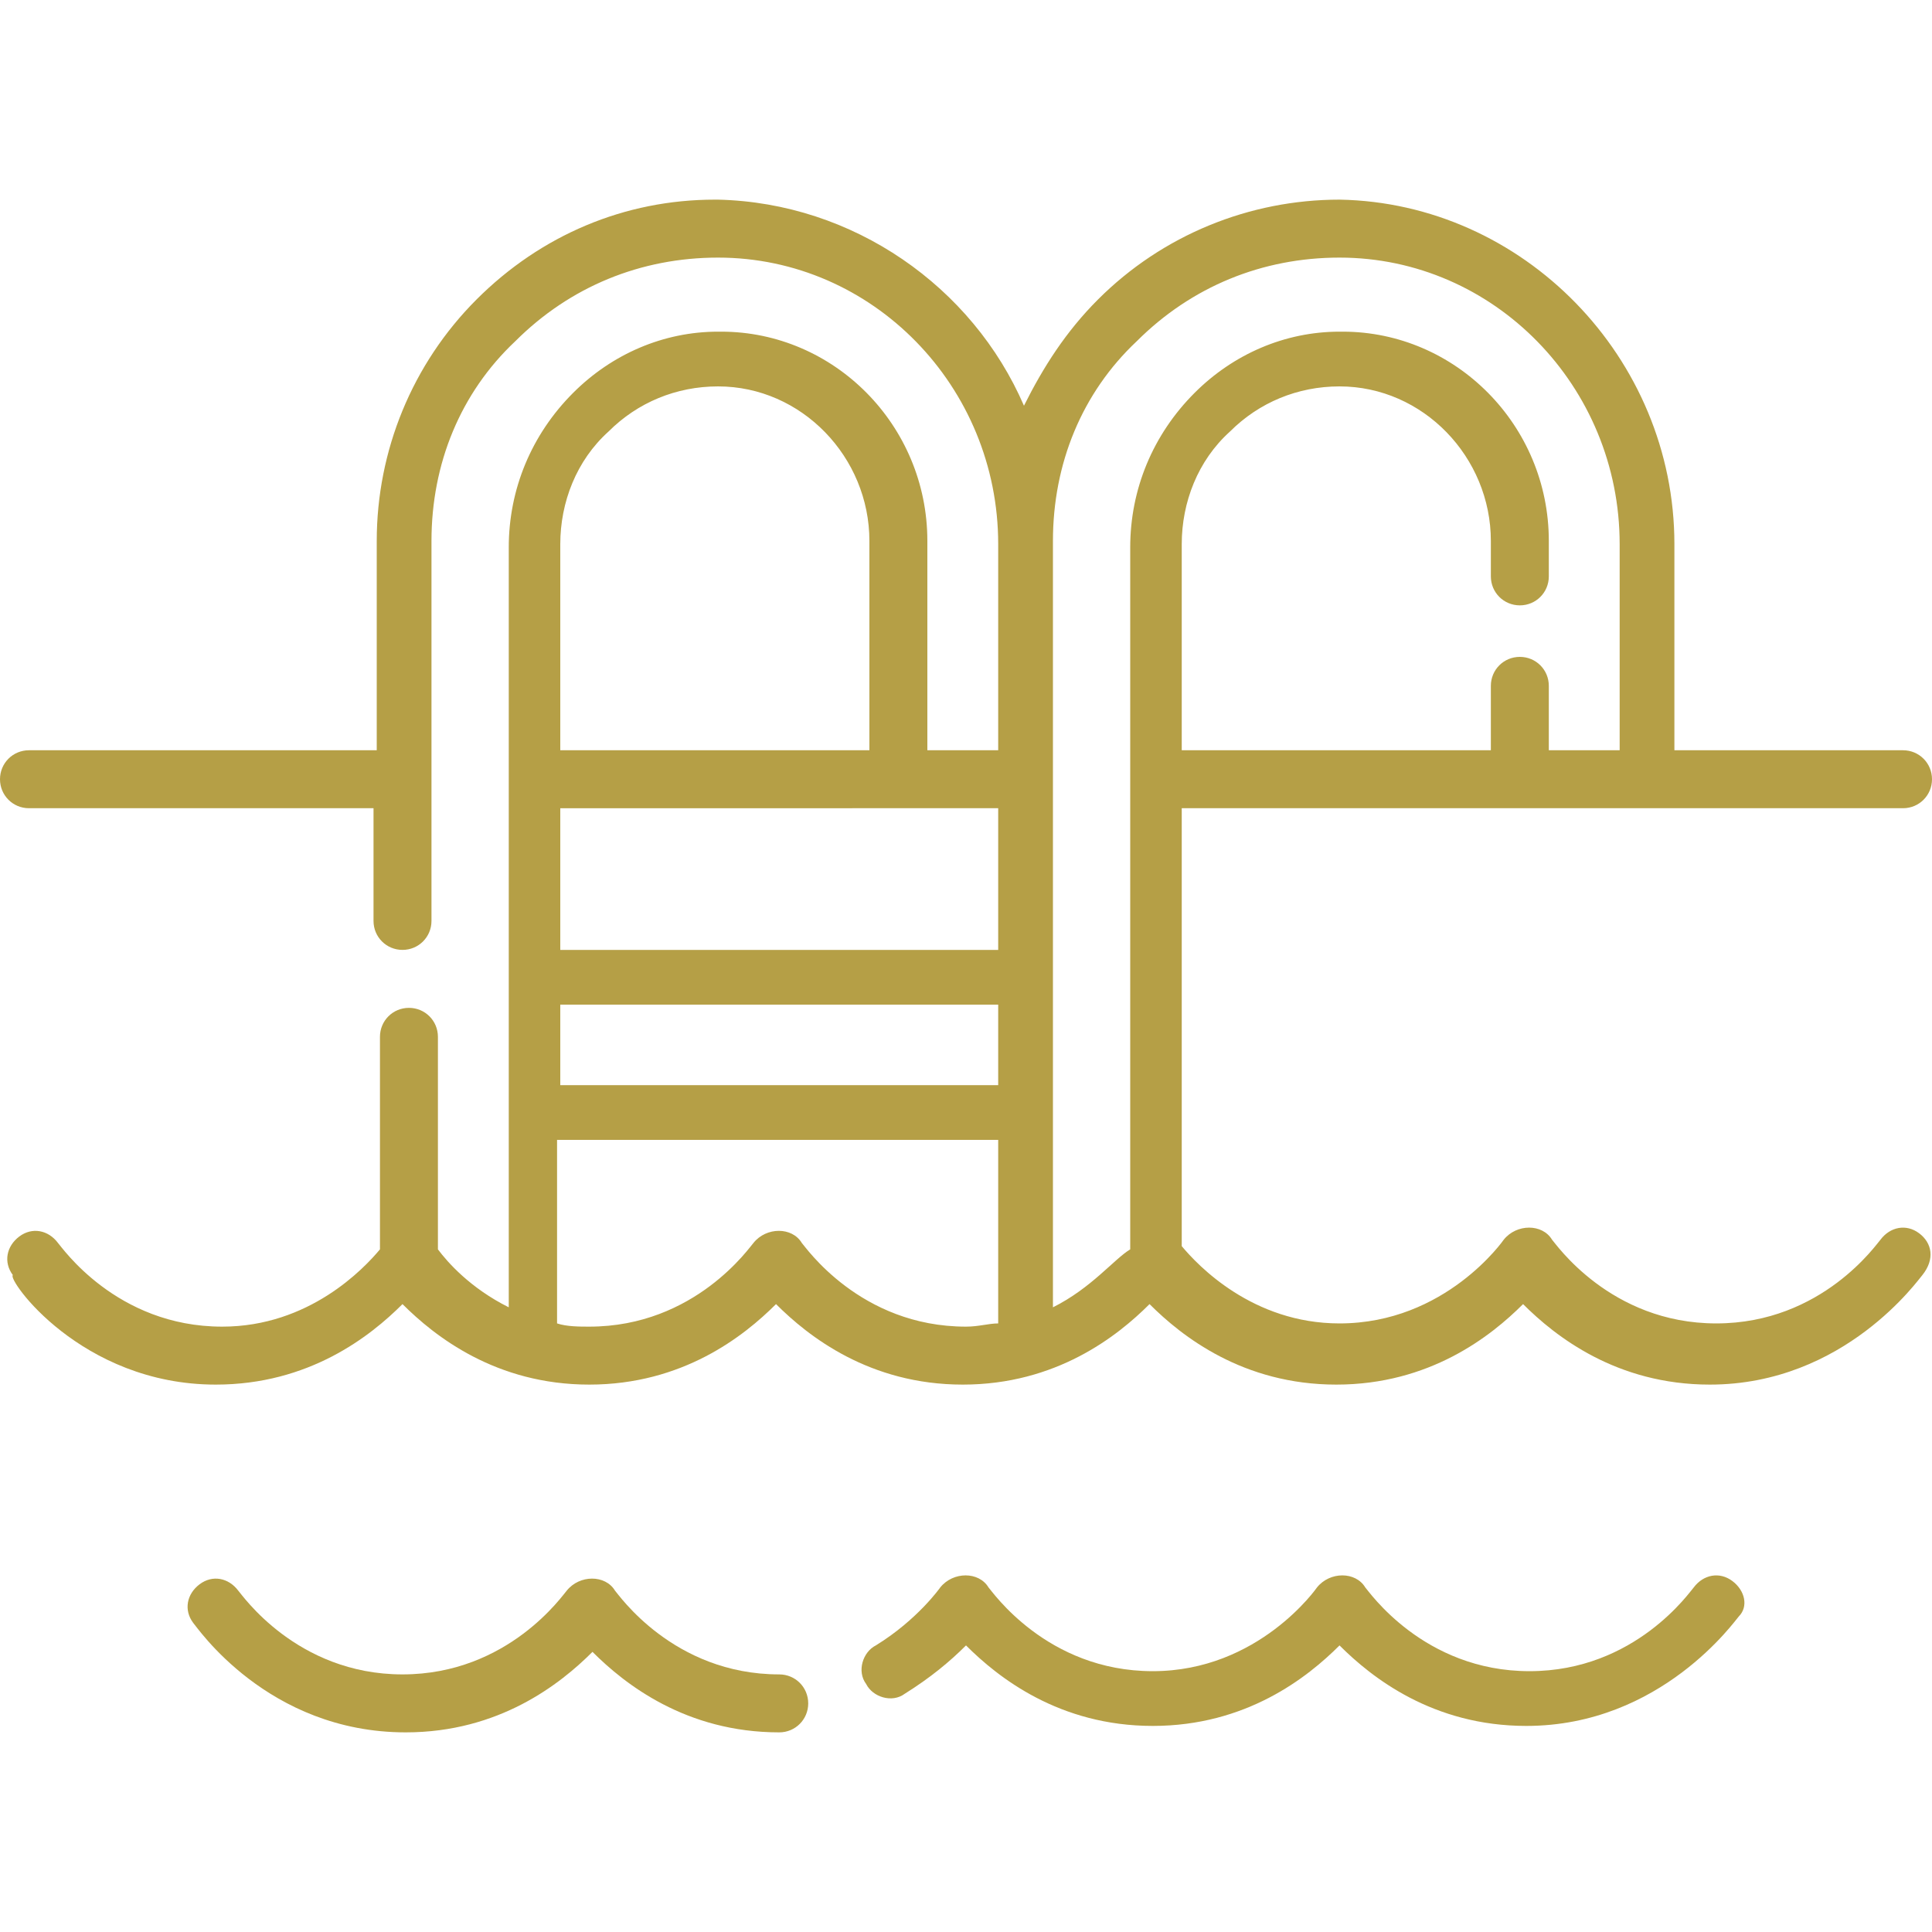
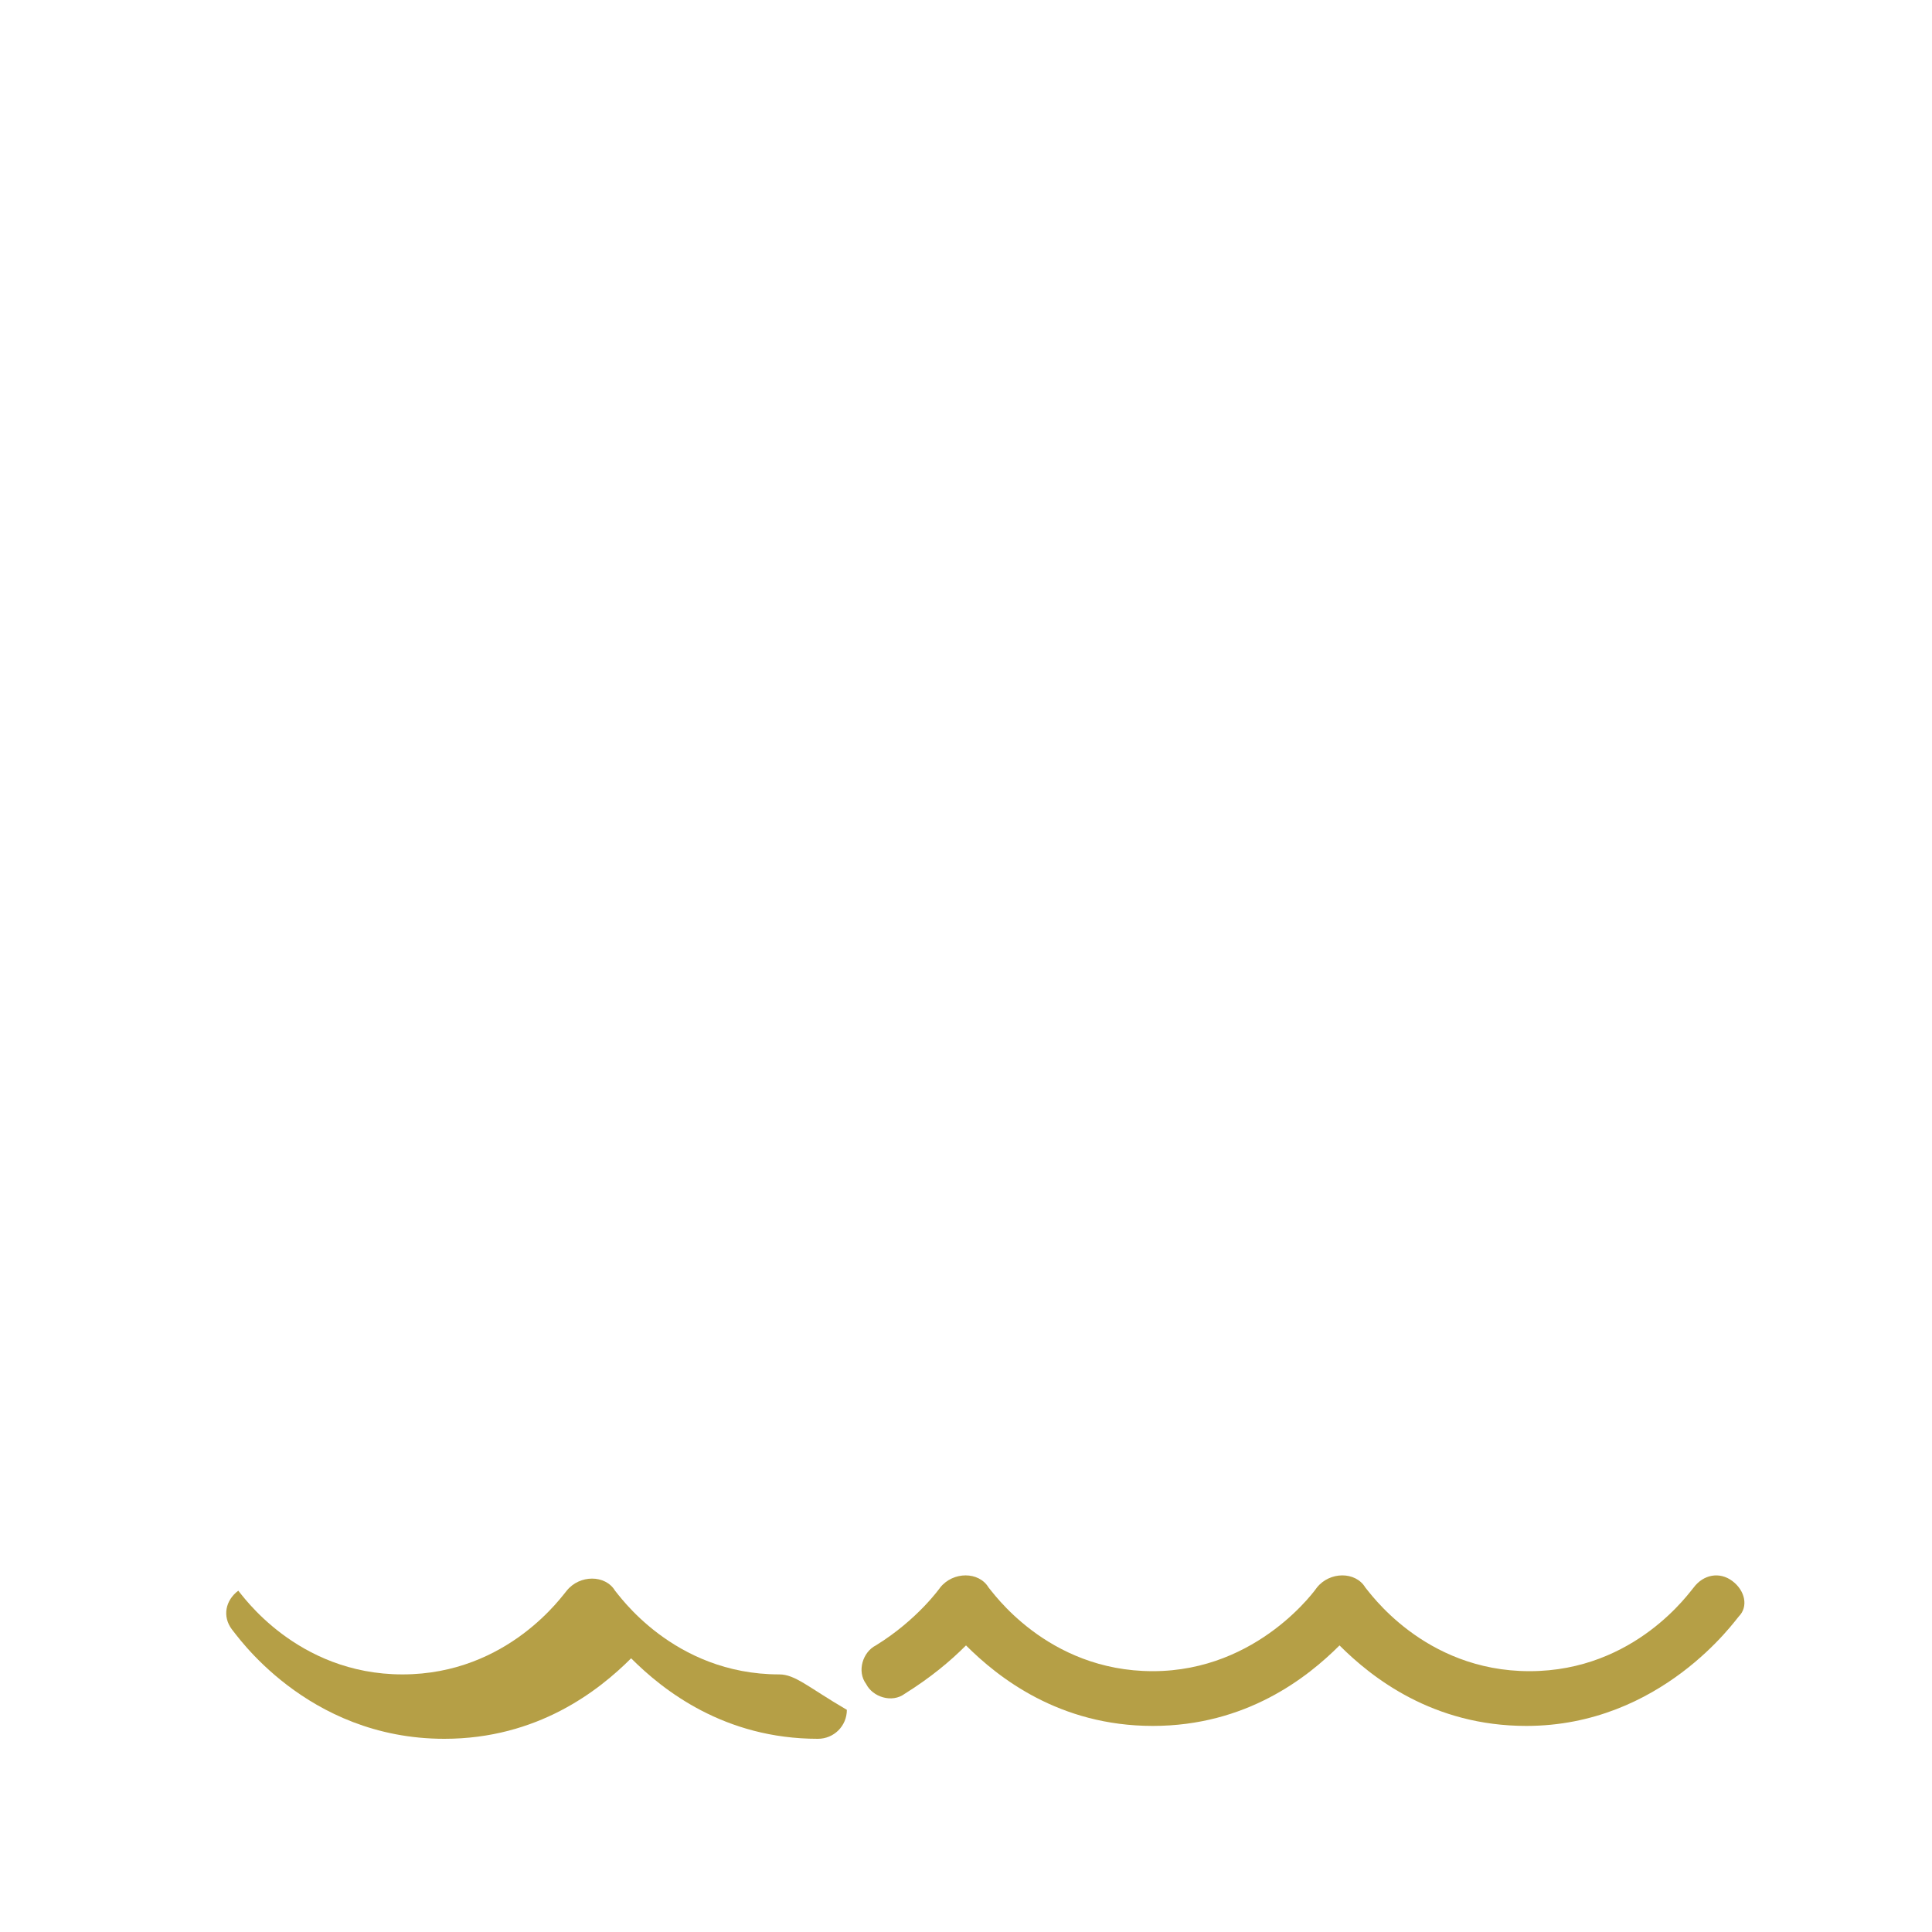
<svg xmlns="http://www.w3.org/2000/svg" version="1.1" id="Layer_1" x="0px" y="0px" viewBox="0 0 60 60" style="enable-background:new 0 0 60 60;" xml:space="preserve">
  <style type="text/css">
	.st0{fill:#B59F46;}
</style>
  <g>
-     <path class="st0" d="M59.6,38.3c-0.4-0.3-0.9-0.2-1.2,0.2c-0.1,0.1-1.8,2.6-5.1,2.6c-3.3,0-5-2.5-5.1-2.6c-0.3-0.5-1.1-0.5-1.5,0   c0,0-1.8,2.6-5.1,2.6c-2.7,0-4.4-1.8-4.9-2.4V25.1h22.4c0.5,0,0.9-0.4,0.9-0.9c0-0.5-0.4-0.9-0.9-0.9H52v-6.4   c0-5.8-4.7-10.6-10.4-10.7c-2.8,0-5.5,1.1-7.5,3.1c-1,1-1.7,2.1-2.3,3.3c-1.6-3.7-5.3-6.3-9.5-6.4c0,0-0.1,0-0.1,0   c-2.8,0-5.4,1.1-7.4,3.1c-2,2-3.1,4.7-3.1,7.5v6.5H0.9c-0.5,0-0.9,0.4-0.9,0.9c0,0.5,0.4,0.9,0.9,0.9h10.7v3.5   c0,0.5,0.4,0.9,0.9,0.9c0.5,0,0.9-0.4,0.9-0.9V16.8c0-2.4,0.9-4.6,2.6-6.2C17.7,8.9,19.9,8,22.3,8c4.8,0,8.7,4,8.7,8.9v6.4h-2.2   v-6.5c0-3.6-2.9-6.5-6.4-6.5c0,0-0.1,0-0.1,0c-1.7,0-3.3,0.7-4.5,1.9c-1.3,1.3-2,3-2,4.8v23.6c-1.2-0.6-1.9-1.4-2.2-1.8v-6.6   c0-0.5-0.4-0.9-0.9-0.9c-0.5,0-0.9,0.4-0.9,0.9v6.6c-0.5,0.6-2.2,2.4-4.9,2.4c-3.3,0-5-2.5-5.1-2.6c-0.3-0.4-0.8-0.5-1.2-0.2   c-0.4,0.3-0.5,0.8-0.2,1.2C0.2,39.7,2.5,43,6.7,43c2.9,0,4.8-1.5,5.8-2.5c1,1,2.9,2.5,5.8,2.5c2.9,0,4.8-1.5,5.8-2.5   c1,1,2.9,2.5,5.8,2.5c2.9,0,4.8-1.5,5.8-2.5c1,1,2.9,2.5,5.8,2.5c2.9,0,4.8-1.5,5.8-2.5c1,1,2.9,2.5,5.8,2.5c4.2,0,6.5-3.3,6.6-3.4   C60.1,39.1,60,38.6,59.6,38.3L59.6,38.3z M17.4,31.2H31v2.5H17.4V31.2z M31,29.5H17.4v-4.4H31V29.5z M18.9,13.4   c0.9-0.9,2.1-1.4,3.4-1.4c2.6,0,4.7,2.2,4.7,4.8v6.5h-9.6v-6.4C17.4,15.6,17.9,14.3,18.9,13.4z M24.9,38.6c-0.3-0.5-1.1-0.5-1.5,0   c-0.1,0.1-1.8,2.6-5.1,2.6c-0.3,0-0.7,0-1-0.1v-5.7H31v5.7c-0.3,0-0.6,0.1-1,0.1C26.7,41.2,25,38.7,24.9,38.6L24.9,38.6z    M32.7,40.6V16.8c0-2.4,0.9-4.6,2.6-6.2C37,8.9,39.2,8,41.6,8c4.8,0,8.7,4,8.7,8.9v6.4h-2.2v-2c0-0.5-0.4-0.9-0.9-0.9   s-0.9,0.4-0.9,0.9v2h-9.6v-6.4c0-1.3,0.5-2.6,1.5-3.5c0.9-0.9,2.1-1.4,3.4-1.4c2.6,0,4.7,2.2,4.7,4.8v1.1c0,0.5,0.4,0.9,0.9,0.9   s0.9-0.4,0.9-0.9v-1.1c0-3.6-2.9-6.5-6.4-6.5c0,0-0.1,0-0.1,0c-1.7,0-3.3,0.7-4.5,1.9c-1.3,1.3-2,3-2,4.8v21.8   C34.6,39.1,33.9,40,32.7,40.6z" />
-     <path class="st0" d="M24.2,52c-3.3,0-5-2.5-5.1-2.6c-0.3-0.5-1.1-0.5-1.5,0c-0.1,0.1-1.8,2.6-5.1,2.6s-5-2.5-5.1-2.6   c-0.3-0.4-0.8-0.5-1.2-0.2c-0.4,0.3-0.5,0.8-0.2,1.2c0.1,0.1,2.3,3.4,6.6,3.4c2.9,0,4.8-1.5,5.8-2.5c1,1,2.9,2.5,5.8,2.5   c0.5,0,0.9-0.4,0.9-0.9C25.1,52.4,24.7,52,24.2,52L24.2,52z" />
+     <path class="st0" d="M24.2,52c-3.3,0-5-2.5-5.1-2.6c-0.3-0.5-1.1-0.5-1.5,0c-0.1,0.1-1.8,2.6-5.1,2.6s-5-2.5-5.1-2.6   c-0.4,0.3-0.5,0.8-0.2,1.2c0.1,0.1,2.3,3.4,6.6,3.4c2.9,0,4.8-1.5,5.8-2.5c1,1,2.9,2.5,5.8,2.5   c0.5,0,0.9-0.4,0.9-0.9C25.1,52.4,24.7,52,24.2,52L24.2,52z" />
    <path class="st0" d="M53.8,49.1c-0.4-0.3-0.9-0.2-1.2,0.2c-0.1,0.1-1.8,2.6-5.1,2.6c-3.3,0-5-2.5-5.1-2.6c-0.3-0.5-1.1-0.5-1.5,0   c0,0-1.8,2.6-5.1,2.6c-3.3,0-5-2.5-5.1-2.6c-0.3-0.5-1.1-0.5-1.5,0c0,0-0.7,1-2,1.8c-0.4,0.2-0.6,0.8-0.3,1.2   c0.2,0.4,0.8,0.6,1.2,0.3c0.8-0.5,1.4-1,1.9-1.5c1,1,2.9,2.5,5.8,2.5c2.9,0,4.8-1.5,5.8-2.5c1,1,2.9,2.5,5.8,2.5   c4.2,0,6.5-3.3,6.6-3.4C54.3,49.9,54.2,49.4,53.8,49.1L53.8,49.1z" />
  </g>
</svg>